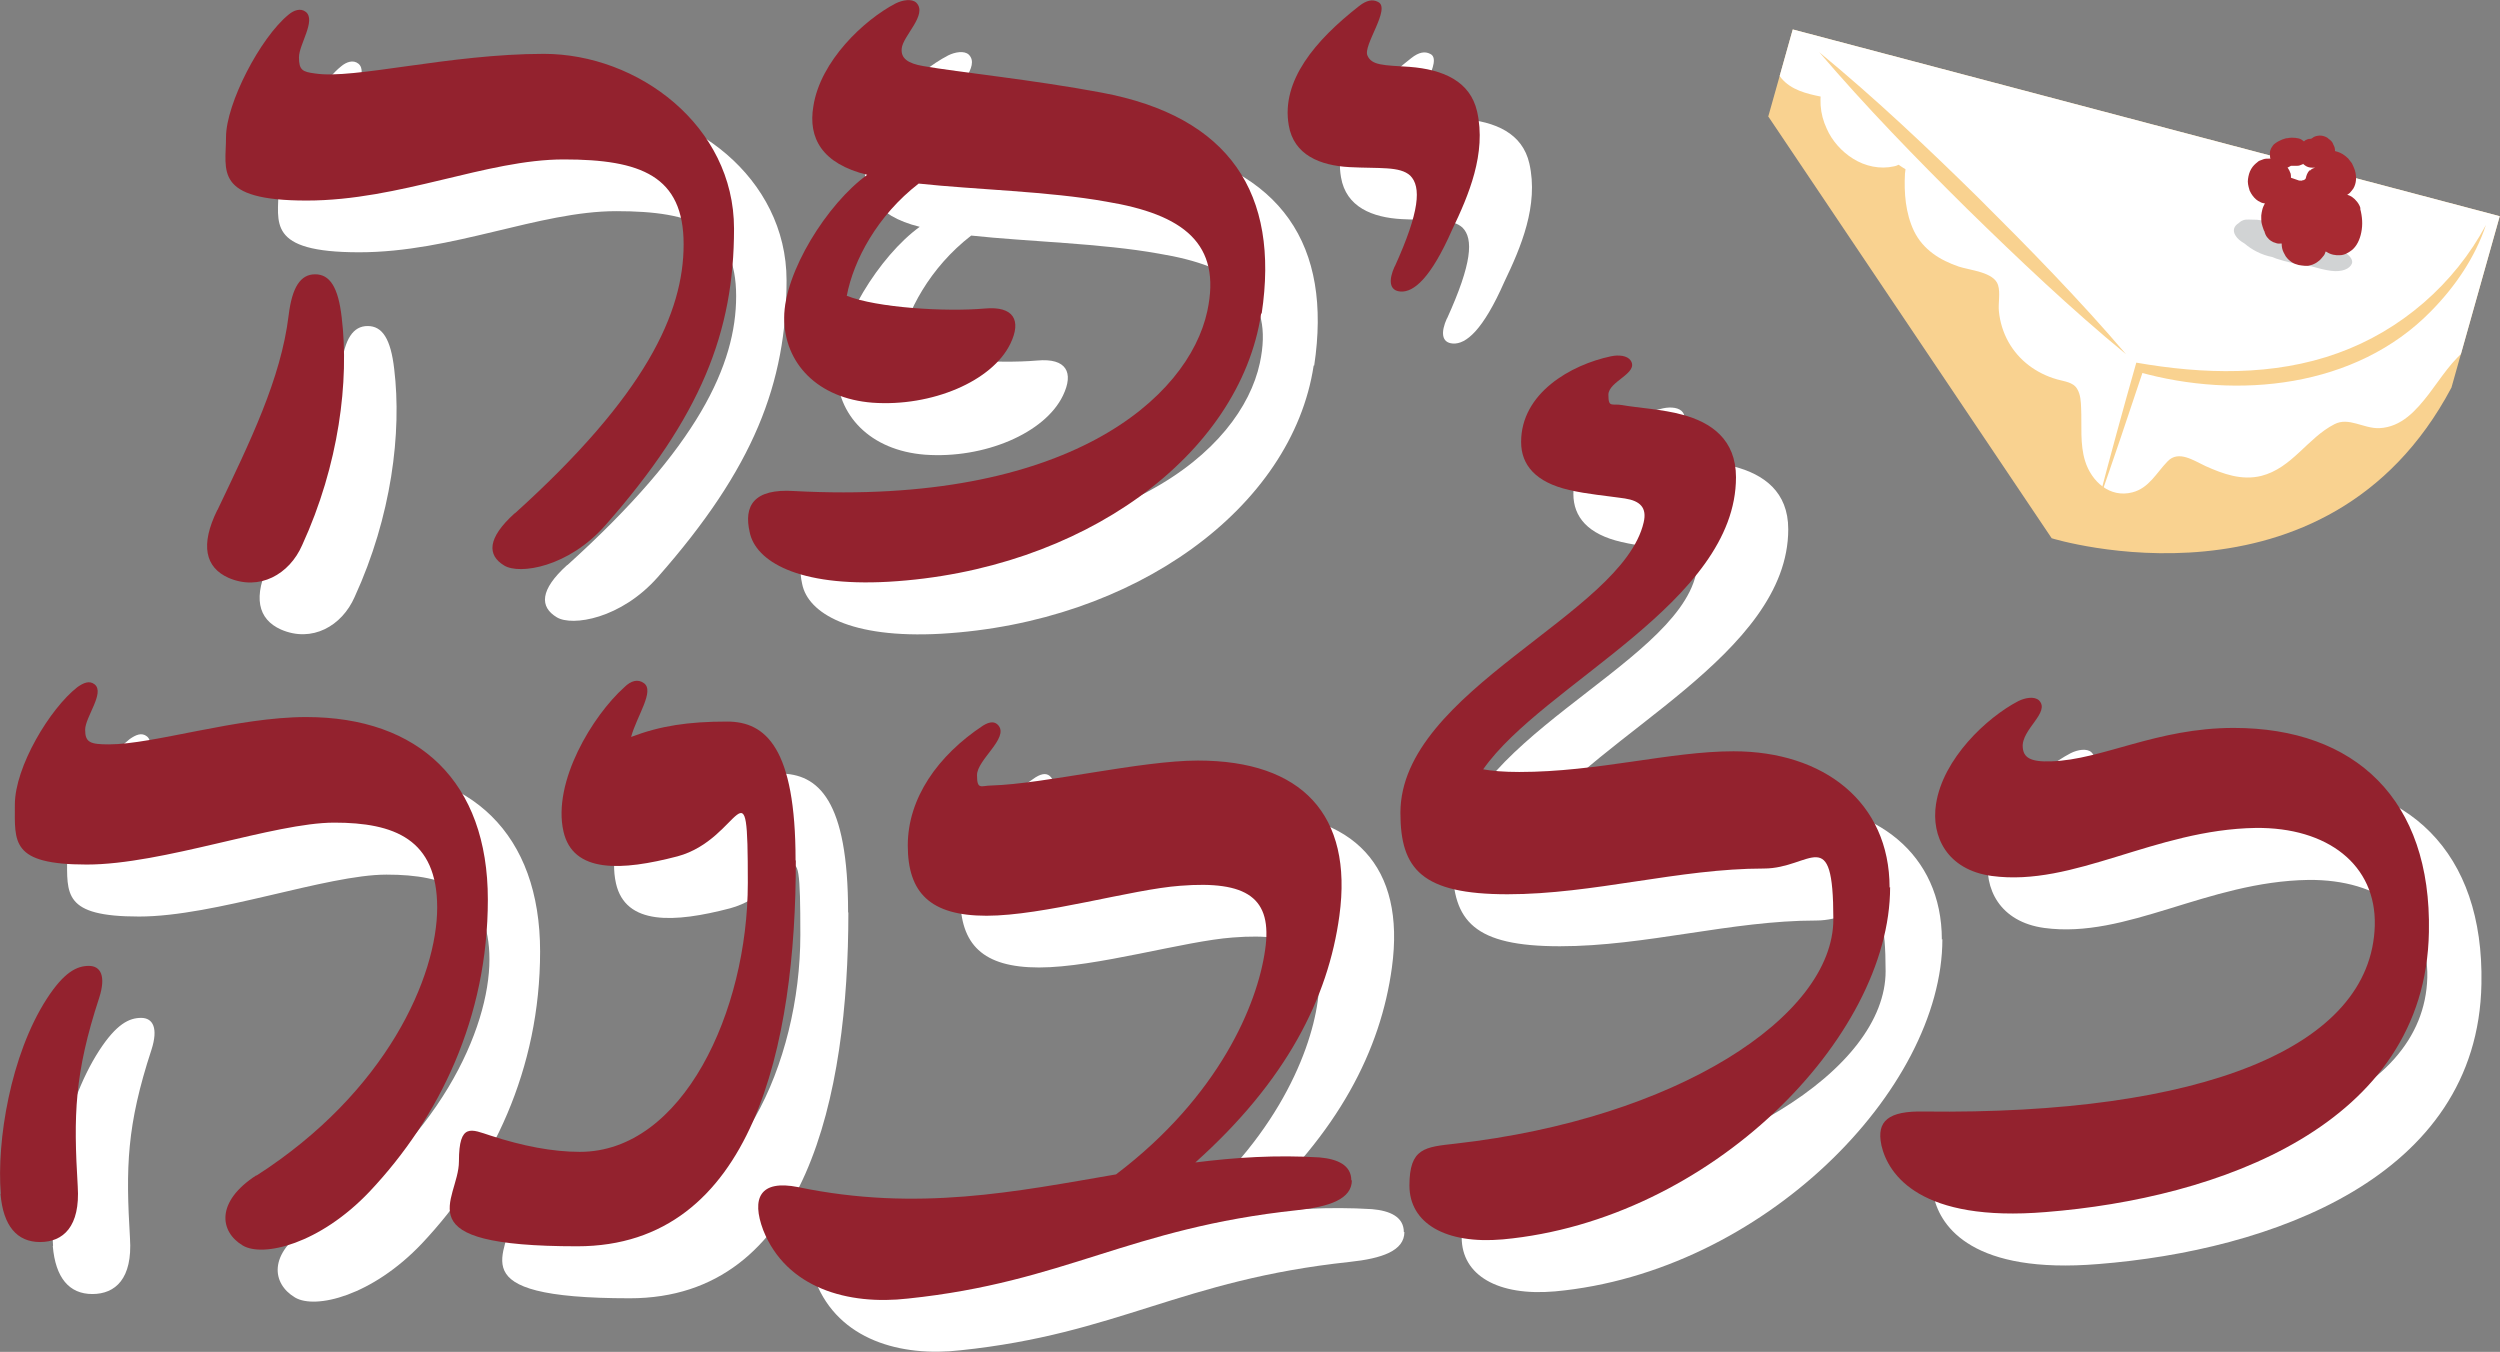
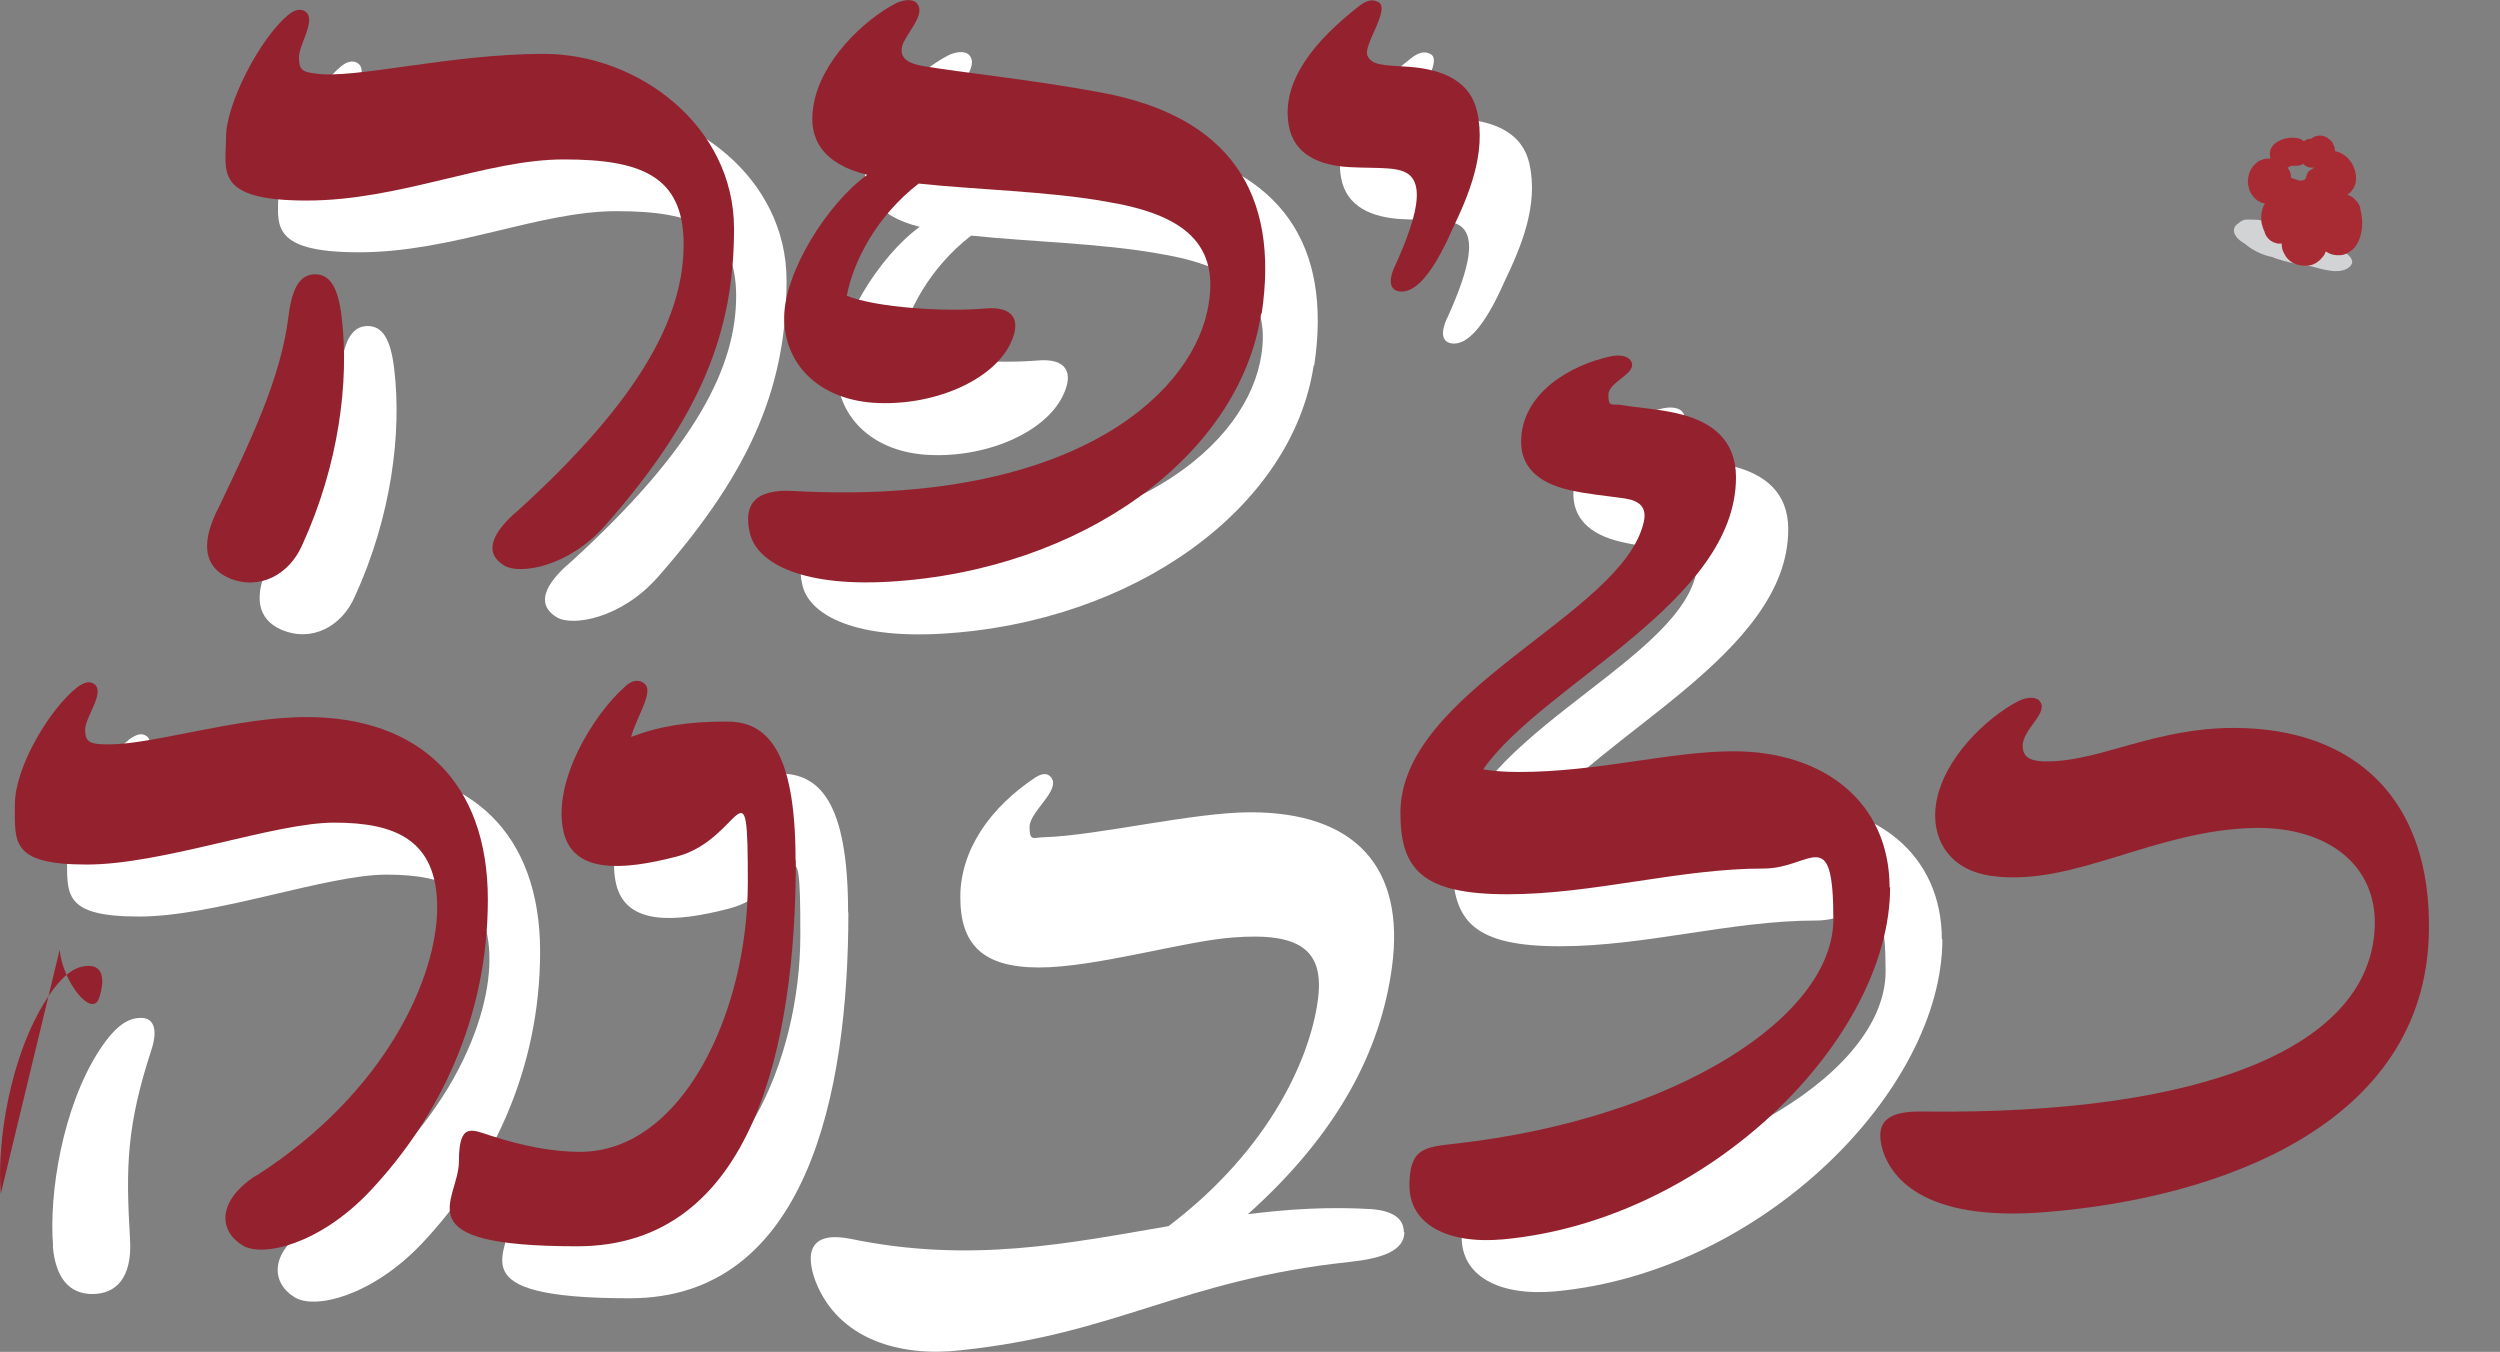
<svg xmlns="http://www.w3.org/2000/svg" id="Layer_2" data-name="Layer 2" viewBox="0 0 942.4 509.6">
  <rect x="0" y="0" width="942.4" height="509.6" fill="#808080" stroke="none" />
  <defs>
    <style>
      .cls-1 {
        fill: #fff;
      }

      .cls-2 {
        fill: #a82a32;
      }

      .cls-3 {
        fill: #93222e;
      }

      .cls-4 {
        clip-path: url(#clippath);
      }

      .cls-5 {
        fill: #f9d290;
      }

      .cls-6 {
        fill: #d1d3d4;
      }
    </style>
    <clipPath id="clippath">
-       <path class="cls-5" d="M666.5,43.8l106.9,159.1s103.6,32.1,150.7-56.8l18.2-64.6L675.8,11.1l-9.2,32.7Z" />
-     </clipPath>
+       </clipPath>
  </defs>
  <g id="Layer_1-2" data-name="Layer 1">
    <g>
      <path class="cls-1" d="M101.8,211.7c12.3-25.8,23.9-49.4,26.8-73.3,1.3-10.7,4.5-15.5,10-15.5s8.7,4.8,10,16.2c2.9,23.9-1,55.6-14.9,85.9-4.8,11-16.1,17.4-27.8,12.3-8.7-3.9-10.7-12.3-4.2-25.5Zm112.1,1.3c49.4-44.6,63.6-75.6,63.6-101.4s-16.1-32-45.2-32-61.7,15.5-96.9,15.5-30.4-11.3-30.4-23.9,12.9-37.5,23.6-46.2c1.9-1.6,4.5-2.6,6.5-1,3.9,3.2-2.6,12.3-2.6,17.1s1.3,5.5,6.1,6.1c14.5,2.3,50.7-7.4,86.2-7.4s71.7,27.1,71.7,65.9-12.3,70.7-48.5,111.8c-13.9,15.8-32.3,18.7-38.1,15.2-6.5-3.9-6.5-10.3,3.9-19.7Z" />
      <path class="cls-1" d="M495.2,137.8c-8.1,53.6-67.5,96.9-140.5,101.1-34.2,1.9-50.1-7.8-52.3-18.7-2.3-10,1.6-16.5,16.8-15.5,102.7,5.5,148.6-34.9,155.7-67.8,5.5-25.5-9-36.5-38.1-41.3-21.6-3.9-49.4-4.5-70.7-6.8-15.5,12-24.5,28.7-27.1,42.3,11.3,4.5,37.1,6.1,52,4.8,11-1,13.9,4.5,9.7,13.2-6.8,14.2-29.7,23.9-52,22.3-20.7-1.6-33.3-14.9-33.3-32s16.2-43,31.3-53.9c-17.1-4.2-22.3-13.9-20.3-25.8,2.6-17.1,19.1-32.6,31-38.8,2.6-1.3,6.1-1.9,7.8-.3,4.5,4.5-5.2,12.6-5.5,17.4-.3,3.6,2.3,5.5,8.1,6.5,13.2,2.3,41.7,5.2,67.2,10,48.4,9,67.2,38.1,60.4,83.3Z" />
      <path class="cls-1" d="M545.5,120c9.4-20.7,10-30,5.8-34.2-3.9-3.6-11.6-2.6-22.9-3.2-11-.6-21-4.5-22.9-15.8-2.9-16.8,10-32,26.5-44.9,2.9-2.3,5.2-2.6,7.1-1.6,5.2,2.3-5.8,16.5-3.9,20.3,1.6,3.6,5.8,3.6,15.8,4.2,12.9,1,22.9,5.5,25.5,16.8,3.6,15.8-3.2,31.7-9.4,44.6-8.1,18.4-14.5,23.6-19.4,23.3-4.5-.3-4.5-4.5-2.3-9.4Z" />
      <path class="cls-1" d="M20,469.6c-1.6-19.7,3.6-52.3,17.4-73.6,6.5-10,11.3-12.3,15.8-12.3s6.5,3.9,3.9,12c-9.4,28.7-9.7,44.3-8.1,71.1,1,15.2-5.5,21-14.2,21s-13.9-6.1-14.9-18.1Zm96.3-6.8c49.4-31.7,68.2-75.3,68.2-101.1s-16.2-32-38.8-32-64.6,15.8-93.3,15.8-27.1-8.4-27.1-22.6,13.2-36.2,23.6-44.3c2.3-1.6,4.5-2.6,6.5-1,3.9,3.2-3.6,12.3-3.6,17.1s1.9,5.5,9,5.5c16.8,0,48.4-10.3,74.3-10.3,42.6,0,68.5,24.5,68.5,68.8s-18.1,82-44.6,110.1c-18.7,19.7-40.1,24.9-47.8,20.3-8.7-5.2-10.3-16.5,5.2-26.5Z" />
      <path class="cls-1" d="M319.8,344c0,68.8-15.8,145.4-82.4,145.4s-44.6-17.1-44.6-32,4.8-12,12-9.7c12,3.9,23.3,6.1,33.6,6.1,38.8,0,63.3-53,63.3-101.4s-2.3-16.5-26.5-10c-21,5.5-39.4,6.5-43-9.4-4.2-18.7,11-43.6,22.9-54.3,2.6-2.6,5.2-3.2,7.4-1.6,4.2,2.9-2.6,12.3-4.8,20.3,11-4.2,21.6-5.8,36.2-5.8s25.8,10,25.8,52.3Z" />
      <path class="cls-1" d="M529.4,464.4c0,7.1-8.4,10-20.7,11.3-63.6,6.8-87.2,27.1-146.6,33.3-22.6,2.6-45.9-3.9-54.6-25.8-4.5-12-1.3-19.1,13.2-16.2,45.2,9.4,82.4,1.6,119.8-4.8,38.8-29.4,53.3-64,56.2-84.6,2.9-19.7-6.8-26.2-32-24.2-18.1,1.3-51.7,11.3-73,11.3s-29.7-8.7-29.7-26.5,11.3-33.9,28.4-45.2c2.6-1.6,4.5-1.6,5.8,0,3.9,4.8-8.1,12.9-8.1,18.7s1.6,3.9,5.5,3.9c20-.6,56.2-9.4,77.8-9.4,39.1,0,58.5,20.4,53.3,58.5-4.2,31-20,62.3-54.3,93,15.2-1.9,30.4-2.9,46.8-1.9,6.8,.6,12,2.9,12,8.7Z" />
      <path class="cls-1" d="M732.2,354c0,56.8-67.8,125.6-146,132.8-21.6,1.9-35.2-6.1-35.2-20.3s5.8-14.5,17.4-15.8c83-9.4,142.4-47.8,142.4-84.6s-8.4-19.1-26.2-19.1c-32,0-64.3,9.7-96.6,9.7s-40.4-9.4-40.4-30.7c0-46.2,83.7-74.6,91.7-109.5,1.3-5.5-1.3-8.1-7.1-9-6.8-1-14.2-1.6-21-3.2-12.6-2.9-18.1-9.4-18.1-18.1,0-18.4,18.7-29.1,33.9-32.3,2.9-.6,6.1-.3,7.4,1.6,3.2,4.8-8.4,7.8-8.4,12.9s1.3,3.2,5.2,3.9c5.5,1,15.5,1.6,22.6,3.6,11,2.9,20.3,9.4,20.3,23.6,0,47.2-72.7,77.8-95.3,110.1,3.2,.6,7.8,1,13.6,1,29.7,0,56.8-7.8,80.8-7.8,33.9,0,58.8,19.1,58.8,51.4Z" />
-       <path class="cls-1" d="M729,451.2c-1.9-9,2.6-12.9,16.1-12.6,104.3,1.3,168.6-23.9,169.9-70.1,.6-22.9-17.8-37.1-44.9-36.8-38.1,.6-68.5,22.3-99.5,18.1-16.8-2.3-22.9-14.9-21-27.1,2.6-17.1,19.1-32.6,31-38.8,2.6-1.3,6.1-1.9,7.8-.3,4.5,4.5-6.8,11-6.1,17.8,.3,3.6,2.6,5.5,10.7,5.2,19.4-.6,39.7-12.6,68.8-12.6,45.9,0,74.6,27.1,73.6,76.9-1.3,73.3-80.1,100.5-144.4,105.6-47.2,3.9-59.4-13.9-62-25.2Z" />
    </g>
    <g>
      <path class="cls-3" d="M82,192.2c12.3-25.8,23.9-49.4,26.8-73.3,1.3-10.7,4.5-15.5,10-15.5s8.7,4.8,10,16.2c2.9,23.9-1,55.6-14.9,85.9-4.8,11-16.1,17.4-27.8,12.3-8.7-3.9-10.7-12.3-4.2-25.5Zm112.1,1.3c49.4-44.6,63.6-75.6,63.6-101.4s-16.1-32-45.2-32-61.7,15.5-96.9,15.5-30.4-11.3-30.4-23.9S98.1,14.2,108.8,5.5c1.9-1.6,4.5-2.6,6.5-1,3.9,3.2-2.6,12.3-2.6,17.1s1.3,5.5,6.1,6.1c14.5,2.3,50.7-7.4,86.2-7.4s71.7,27.1,71.7,65.9-12.3,70.7-48.5,111.8c-13.9,15.8-32.3,18.7-38.1,15.2-6.5-3.9-6.5-10.3,3.9-19.7Z" />
      <path class="cls-3" d="M475.4,118.2c-8.1,53.6-67.5,96.9-140.5,101.1-34.2,1.9-50.1-7.8-52.3-18.7-2.3-10,1.6-16.5,16.8-15.5,102.7,5.5,148.6-34.9,155.7-67.8,5.5-25.5-9-36.5-38.1-41.3-21.6-3.9-49.4-4.5-70.7-6.8-15.5,12-24.5,28.7-27.1,42.3,11.3,4.5,37.1,6.1,52,4.8,11-1,13.9,4.5,9.7,13.2-6.8,14.2-29.7,23.9-52,22.3-20.7-1.6-33.3-14.9-33.3-32s16.2-43,31.3-53.9c-17.1-4.2-22.3-13.9-20.3-25.8,2.6-17.1,19.1-32.6,31-38.8,2.6-1.3,6.1-1.9,7.8-.3,4.5,4.5-5.2,12.6-5.5,17.4-.3,3.6,2.3,5.5,8.1,6.5,13.2,2.3,41.7,5.2,67.2,10,48.4,9,67.2,38.1,60.4,83.3Z" />
      <path class="cls-3" d="M525.8,100.4c9.4-20.7,10-30,5.8-34.2-3.9-3.6-11.6-2.6-22.9-3.2-11-.6-21-4.5-22.9-15.8-2.9-16.8,10-32,26.5-44.9,2.9-2.3,5.2-2.6,7.1-1.6,5.2,2.3-5.8,16.5-3.9,20.3,1.6,3.6,5.8,3.6,15.8,4.2,12.9,1,22.9,5.5,25.5,16.8,3.6,15.8-3.2,31.7-9.4,44.6-8.1,18.4-14.5,23.6-19.4,23.3-4.5-.3-4.5-4.5-2.3-9.4Z" />
-       <path class="cls-3" d="M.3,450c-1.6-19.7,3.6-52.3,17.4-73.6,6.5-10,11.3-12.3,15.8-12.3s6.5,3.9,3.9,12c-9.4,28.7-9.7,44.3-8.1,71.1,1,15.2-5.5,21-14.2,21s-13.9-6.1-14.9-18.1Zm96.3-6.8c49.4-31.7,68.2-75.3,68.2-101.1s-16.2-32-38.8-32-64.6,15.8-93.3,15.8-27.1-8.4-27.1-22.6,13.2-36.2,23.6-44.3c2.3-1.6,4.5-2.6,6.5-1,3.9,3.2-3.6,12.3-3.6,17.1s1.9,5.5,9,5.5c16.8,0,48.4-10.3,74.3-10.3,42.6,0,68.5,24.5,68.5,68.8s-18.1,82-44.6,110.1c-18.7,19.7-40.1,24.9-47.8,20.3-8.7-5.2-10.3-16.5,5.2-26.5Z" />
+       <path class="cls-3" d="M.3,450c-1.6-19.7,3.6-52.3,17.4-73.6,6.5-10,11.3-12.3,15.8-12.3s6.5,3.9,3.9,12s-13.9-6.1-14.9-18.1Zm96.3-6.8c49.4-31.7,68.2-75.3,68.2-101.1s-16.2-32-38.8-32-64.6,15.8-93.3,15.8-27.1-8.4-27.1-22.6,13.2-36.2,23.6-44.3c2.3-1.6,4.5-2.6,6.5-1,3.9,3.2-3.6,12.3-3.6,17.1s1.9,5.5,9,5.5c16.8,0,48.4-10.3,74.3-10.3,42.6,0,68.5,24.5,68.5,68.8s-18.1,82-44.6,110.1c-18.7,19.7-40.1,24.9-47.8,20.3-8.7-5.2-10.3-16.5,5.2-26.5Z" />
      <path class="cls-3" d="M300,324.4c0,68.8-15.8,145.4-82.4,145.4s-44.6-17.1-44.6-32,4.8-12,12-9.7c12,3.9,23.3,6.1,33.6,6.1,38.8,0,63.3-53,63.3-101.4s-2.3-16.5-26.5-10c-21,5.5-39.4,6.5-43-9.4-4.2-18.7,11-43.6,22.9-54.3,2.6-2.6,5.2-3.2,7.4-1.6,4.2,2.9-2.6,12.3-4.8,20.3,11-4.2,21.6-5.8,36.2-5.8s25.8,10,25.8,52.3Z" />
-       <path class="cls-3" d="M509.6,444.9c0,7.1-8.4,10-20.7,11.3-63.6,6.8-87.2,27.1-146.6,33.3-22.6,2.6-45.9-3.9-54.6-25.8-4.5-12-1.3-19.1,13.2-16.2,45.2,9.4,82.4,1.6,119.8-4.8,38.8-29.4,53.3-64,56.2-84.6,2.9-19.7-6.8-26.2-32-24.2-18.1,1.3-51.7,11.3-73,11.3s-29.7-8.7-29.7-26.5,11.3-33.9,28.4-45.2c2.6-1.6,4.5-1.6,5.8,0,3.9,4.8-8.1,12.9-8.1,18.7s1.6,3.9,5.5,3.9c20-.6,56.2-9.4,77.8-9.4,39.1,0,58.5,20.4,53.3,58.5-4.2,31-20,62.3-54.3,93,15.2-1.9,30.4-2.9,46.8-1.9,6.8,.6,12,2.9,12,8.7Z" />
      <path class="cls-3" d="M712.5,334.4c0,56.8-67.8,125.6-146,132.8-21.6,1.9-35.2-6.1-35.2-20.3s5.8-14.5,17.4-15.8c83-9.4,142.4-47.8,142.4-84.6s-8.4-19.1-26.2-19.1c-32,0-64.3,9.7-96.6,9.7s-40.4-9.4-40.4-30.7c0-46.2,83.7-74.6,91.7-109.5,1.3-5.5-1.3-8.1-7.1-9-6.8-1-14.2-1.6-21-3.2-12.6-2.9-18.1-9.4-18.1-18.1,0-18.4,18.7-29.1,33.9-32.3,2.9-.6,6.1-.3,7.4,1.6,3.2,4.8-8.4,7.8-8.4,12.9s1.3,3.2,5.2,3.9c5.5,1,15.5,1.6,22.6,3.6,11,2.9,20.3,9.4,20.3,23.6,0,47.2-72.7,77.8-95.3,110.1,3.2,.6,7.8,1,13.6,1,29.7,0,56.8-7.8,80.8-7.8,33.9,0,58.8,19.1,58.8,51.4Z" />
      <path class="cls-3" d="M709.2,431.6c-1.9-9,2.6-12.9,16.1-12.6,104.3,1.3,168.6-23.9,169.9-70.1,.6-22.9-17.8-37.1-44.9-36.8-38.1,.6-68.5,22.3-99.5,18.1-16.8-2.3-22.9-14.9-21-27.1,2.6-17.1,19.1-32.6,31-38.8,2.6-1.3,6.1-1.9,7.8-.3,4.5,4.5-6.8,11-6.1,17.8,.3,3.6,2.6,5.5,10.7,5.2,19.4-.6,39.7-12.6,68.8-12.6,45.9,0,74.6,27.1,73.6,76.9-1.3,73.3-80.1,100.5-144.4,105.6-47.2,3.9-59.4-13.9-62-25.2Z" />
    </g>
    <g>
      <g>
-         <path class="cls-5" d="M666.5,43.8l106.9,159.1s103.6,32.1,150.7-56.8l18.2-64.6L675.8,11.1l-9.2,32.7Z" />
        <g class="cls-4">
          <path class="cls-1" d="M950.1,73.7c-2.9-2.5-7-3-9.9-.2-.3,.3-.5,.6-.8,.9-.2,0-.5-.2-.7-.3-1.5-.8-3.2-1.5-5.1-2-2.7-.7-5.4-1.4-8.2-2.1-6.3-2-12.7-3.9-19.1-5.6-13.9-3.8-27.9-7-41.9-9.9-30-6.3-60.3-11.3-90.4-17.5-11.2-4.4-22.4-8.8-33.6-13.2-3.9-2.8-7.4-5.9-10.5-9.5-7.9-9.1-18.1-9.1-26-4.5-1.8-.6-3.5-1.3-5.3-2-4.1-1.5-8.1-2.9-12.2-4.4-3.8-1.3-7.6-3-11.7-3-8.1,.1-13.3,8.7-8.9,15.7,.5,.7,1,1.4,1.6,2.1,0,4.1,1.5,8.1,4.1,11.3,3.7,4.4,9.4,5.8,14.8,6.9-.1,1,0,2.3,0,3.3,.2,3.1,1,6,2.3,8.8,2,4.6,5.7,8.7,9.9,11.3,4.6,2.9,10.2,4.1,15.5,2.9,.6-.1,1.1-.3,1.7-.6,.9,.6,1.7,1.2,2.6,1.7,0,.6-.2,1.1-.2,1.6-.4,7.3,.2,15,3.4,21.7,3.4,7,9.8,11,16.9,13.4,4.1,1.4,13.3,2,14.8,7,.9,3,0,6.7,.3,9.8,.4,4.1,1.6,8,3.6,11.6,4,7.1,10.6,11.9,18.3,14.1,2.7,.8,6.1,1,7.6,3.6,1.3,2.1,1.4,4.8,1.5,7.2,.3,6.6-.5,13.6,1.5,20,2.4,7.7,9.3,14,17.8,11.8,6.3-1.6,9.1-7.4,13.3-11.7,4.1-4.3,9.8-.3,14.3,1.8,6.7,3,13.6,5.5,21,3.7,11.7-3,17.4-14.3,27.6-19.5,5.4-2.8,10.9,1.7,16.9,1.5,8.4-.4,13.9-6.7,18.7-12.9,4.6-6,8.8-13,15.1-17.5,3.4-2.4,7-2.9,10.9-4.1,4.4-1.4,8-4.1,10.1-8.3,6.6-13.1,10.7-34.2-1.9-45Z" />
          <path class="cls-5" d="M937.1,84.8c-4.1,12.3-11.7,23.4-20.8,32.6-28.2,28.8-72.9,33.3-110.2,22.8,0,0,2-1.1,2-1.1-5.7,17.2-11.5,34.4-17.5,51.5,4.7-18,9.6-36,14.7-53.9,25.2,4.4,51.7,5.2,76-3.6,23.7-8.5,43.9-26,55.8-48.3h0Z" />
          <path class="cls-5" d="M801.4,133.5c-20.6-16.9-40.8-36.1-59.9-54.8-19.2-19-38.1-38.4-55.7-59,20.9,17.2,40.6,35.8,59.9,54.8,19,18.9,38.4,38.7,55.7,59h0Z" />
        </g>
      </g>
      <path class="cls-6" d="M884.2,95.4c-1.9-1.3-4.1-1.7-6.3-1.8,1.3,0-1,0-1.2,0-.6,0-1.1,0-1.7-.1-.9,0-1.8-.2-2.7-.3-1.5-2.2-4.8-3.6-8.2-3.6h-4.2c-.2,0-.4-.2-.6-.2,.2-.2,.4-.4,.4-.7,.3-1.5-1-3.6-3.7-4.6-2.4-.9-4.7-1.4-6.8-1.3-1,0-1.9-.1-2.8,0-1.1,.2-1.9,.7-2.5,1.3-1.8,1.1-2.4,2.8-1.2,4.7,.7,1.2,2,2.2,3.4,3,2.7,2.3,6.3,4.3,10.5,5.1,.5,.2,1,.4,1.5,.6,3.8,1.3,8,2.1,12,2.8,.4,0,.8,0,1.2,.1,2.5,.7,5.1,1.4,7.5,1.7,4,.5,7-.7,7.8-2.8,.4-1.2-.6-2.7-2.3-3.9Z" />
      <path class="cls-2" d="M889.8,78.5c-.4-1.6-1.8-3.3-3.1-4.2-.6-.4-1.2-.7-1.9-.9,.2-.1,.3-.2,.5-.3,.2-.1,.3-.3,.5-.4,.4-.5,.9-1,1.3-1.6,1.2-2,1.3-4.5,.6-6.9-.1-.4-.4-.9-.5-1.3-.2-.4-.4-.9-.6-1.3-.4-.6-.9-1.1-1.3-1.7-.1-.2-.3-.3-.4-.4-.6-.5-1.1-1-1.8-1.4-.6-.4-1.4-.7-2-.9-.2,0-.4-.1-.6-.2,0,0-.2,0-.3,0,0-.1,0-.2,0-.3,0-.7-.2-1.5-.6-2.1-.2-.7-.6-1.3-1.2-1.8-.4-.3-.8-.6-1.1-.9-.9-.5-1.8-.8-2.8-.8-.5,0-.9,.1-1.4,.2-.7,.2-1.2,.5-1.7,.9,0,0-.1,0-.2,.1-.7,0-1.3,.1-1.8,.4-.4,.1-.6,.4-.9,.6-.6-.5-1.2-.9-1.9-1.1-.9-.2-1.7-.3-2.6-.3-.6,0-1.2,.1-1.8,.2-.2,0-.5,0-.7,.1-.8,.2-1.5,.5-2.3,.9-.4,.2-.8,.4-1.2,.7-.5,.3-1,.7-1.3,1.2-.4,.5-.7,1.1-.9,1.7-.2,.7-.2,1.3-.1,2,0,.4,0,.8,.2,1.1-.2,0-.5,0-.7,0-.6,0-1.3,0-1.9,.2-.6,.2-1.1,.4-1.6,.6-.2,.1-.4,.2-.6,.4-1,.8-1.8,1.5-2.5,2.7-.7,1.2-1,2.4-1.2,3.8-.2,1.3,.1,2.6,.5,3.9,0,.2,.1,.4,.2,.6,.3,.6,.6,1.2,1,1.7,.8,1.1,1.8,2,3,2.5,.5,.3,1.1,.4,1.7,.5,0,.1-.2,.2-.2,.3-.3,.5-.5,1.1-.7,1.6,0,.1,0,.2-.1,.4-.2,.7-.3,1.5-.4,2.2,0,.3,0,.6,0,.9,0,.7,0,1.5,.2,2.3,.2,.7,.4,1.5,.7,2.2,0,.2,.2,.4,.3,.6,.1,.4,.2,.8,.4,1.2,.3,.7,.8,1.3,1.3,1.8,.4,.4,.9,.7,1.3,.9,.3,.2,.6,.3,1,.4,.7,.3,1.3,.4,2,.3,0,0,0,0,0,0,.2,0,.3,0,.5,0,0,0,0,0,0,.1,0,1.1,.2,2.2,.7,3.2,.3,.5,.5,1,.8,1.5,.7,1,1.5,1.7,2.4,2.3,.8,.5,1.7,.8,2.5,1,.8,.2,1.6,.2,2.4,.3,.4,0,.8,0,1.1,0,.7-.2,1.6-.3,2.3-.7,.7-.3,1.4-.8,2-1.3,.6-.5,1.2-1.3,1.7-1.9,.2-.3,.4-.6,.5-1,0-.2,.1-.3,.2-.5,.1,0,.3,.2,.4,.2,1.5,1,3.3,1.3,4.9,1.2,1.7,0,3.2-.9,4.4-1.8,2-1.5,3.2-4.2,3.7-6.8,.6-2.9,.4-5.9-.4-8.9Zm-19.2-14.3c-.8,.9-1.2,1.9-1.4,3,0,0,0,0,0,0,0-.1,0-.3,0-.4,0,.2,0,.4-.1,.6,0,0-.2,.2-.3,.3-.1,0-.3,.1-.4,.2-.3,0-.5,.1-.8,.2-.5,0-1,0-1.4-.2-.9-.3-1.8-.6-2.6-.9,0-.5,0-1-.1-1.5-.3-.9-.7-1.7-1.2-2.4,.1,0,.3,0,.4-.1,.3-.2,.6-.3,.9-.5,.1,0,.3,0,.4,0,.3,0,.6,0,.8,0,.4,0,.7,0,1.1,0,.7,0,1.3-.2,1.9-.5,.2,0,.3-.2,.4-.3,.2,.2,.4,.4,.6,.6,.8,.6,1.7,.9,2.7,.9,.2,0,.3,0,.5,0,0,0,.1,0,.2,0,.2,0,.4,0,.6,0-.8,.2-1.5,.5-2,1.1Z" />
    </g>
  </g>
</svg>